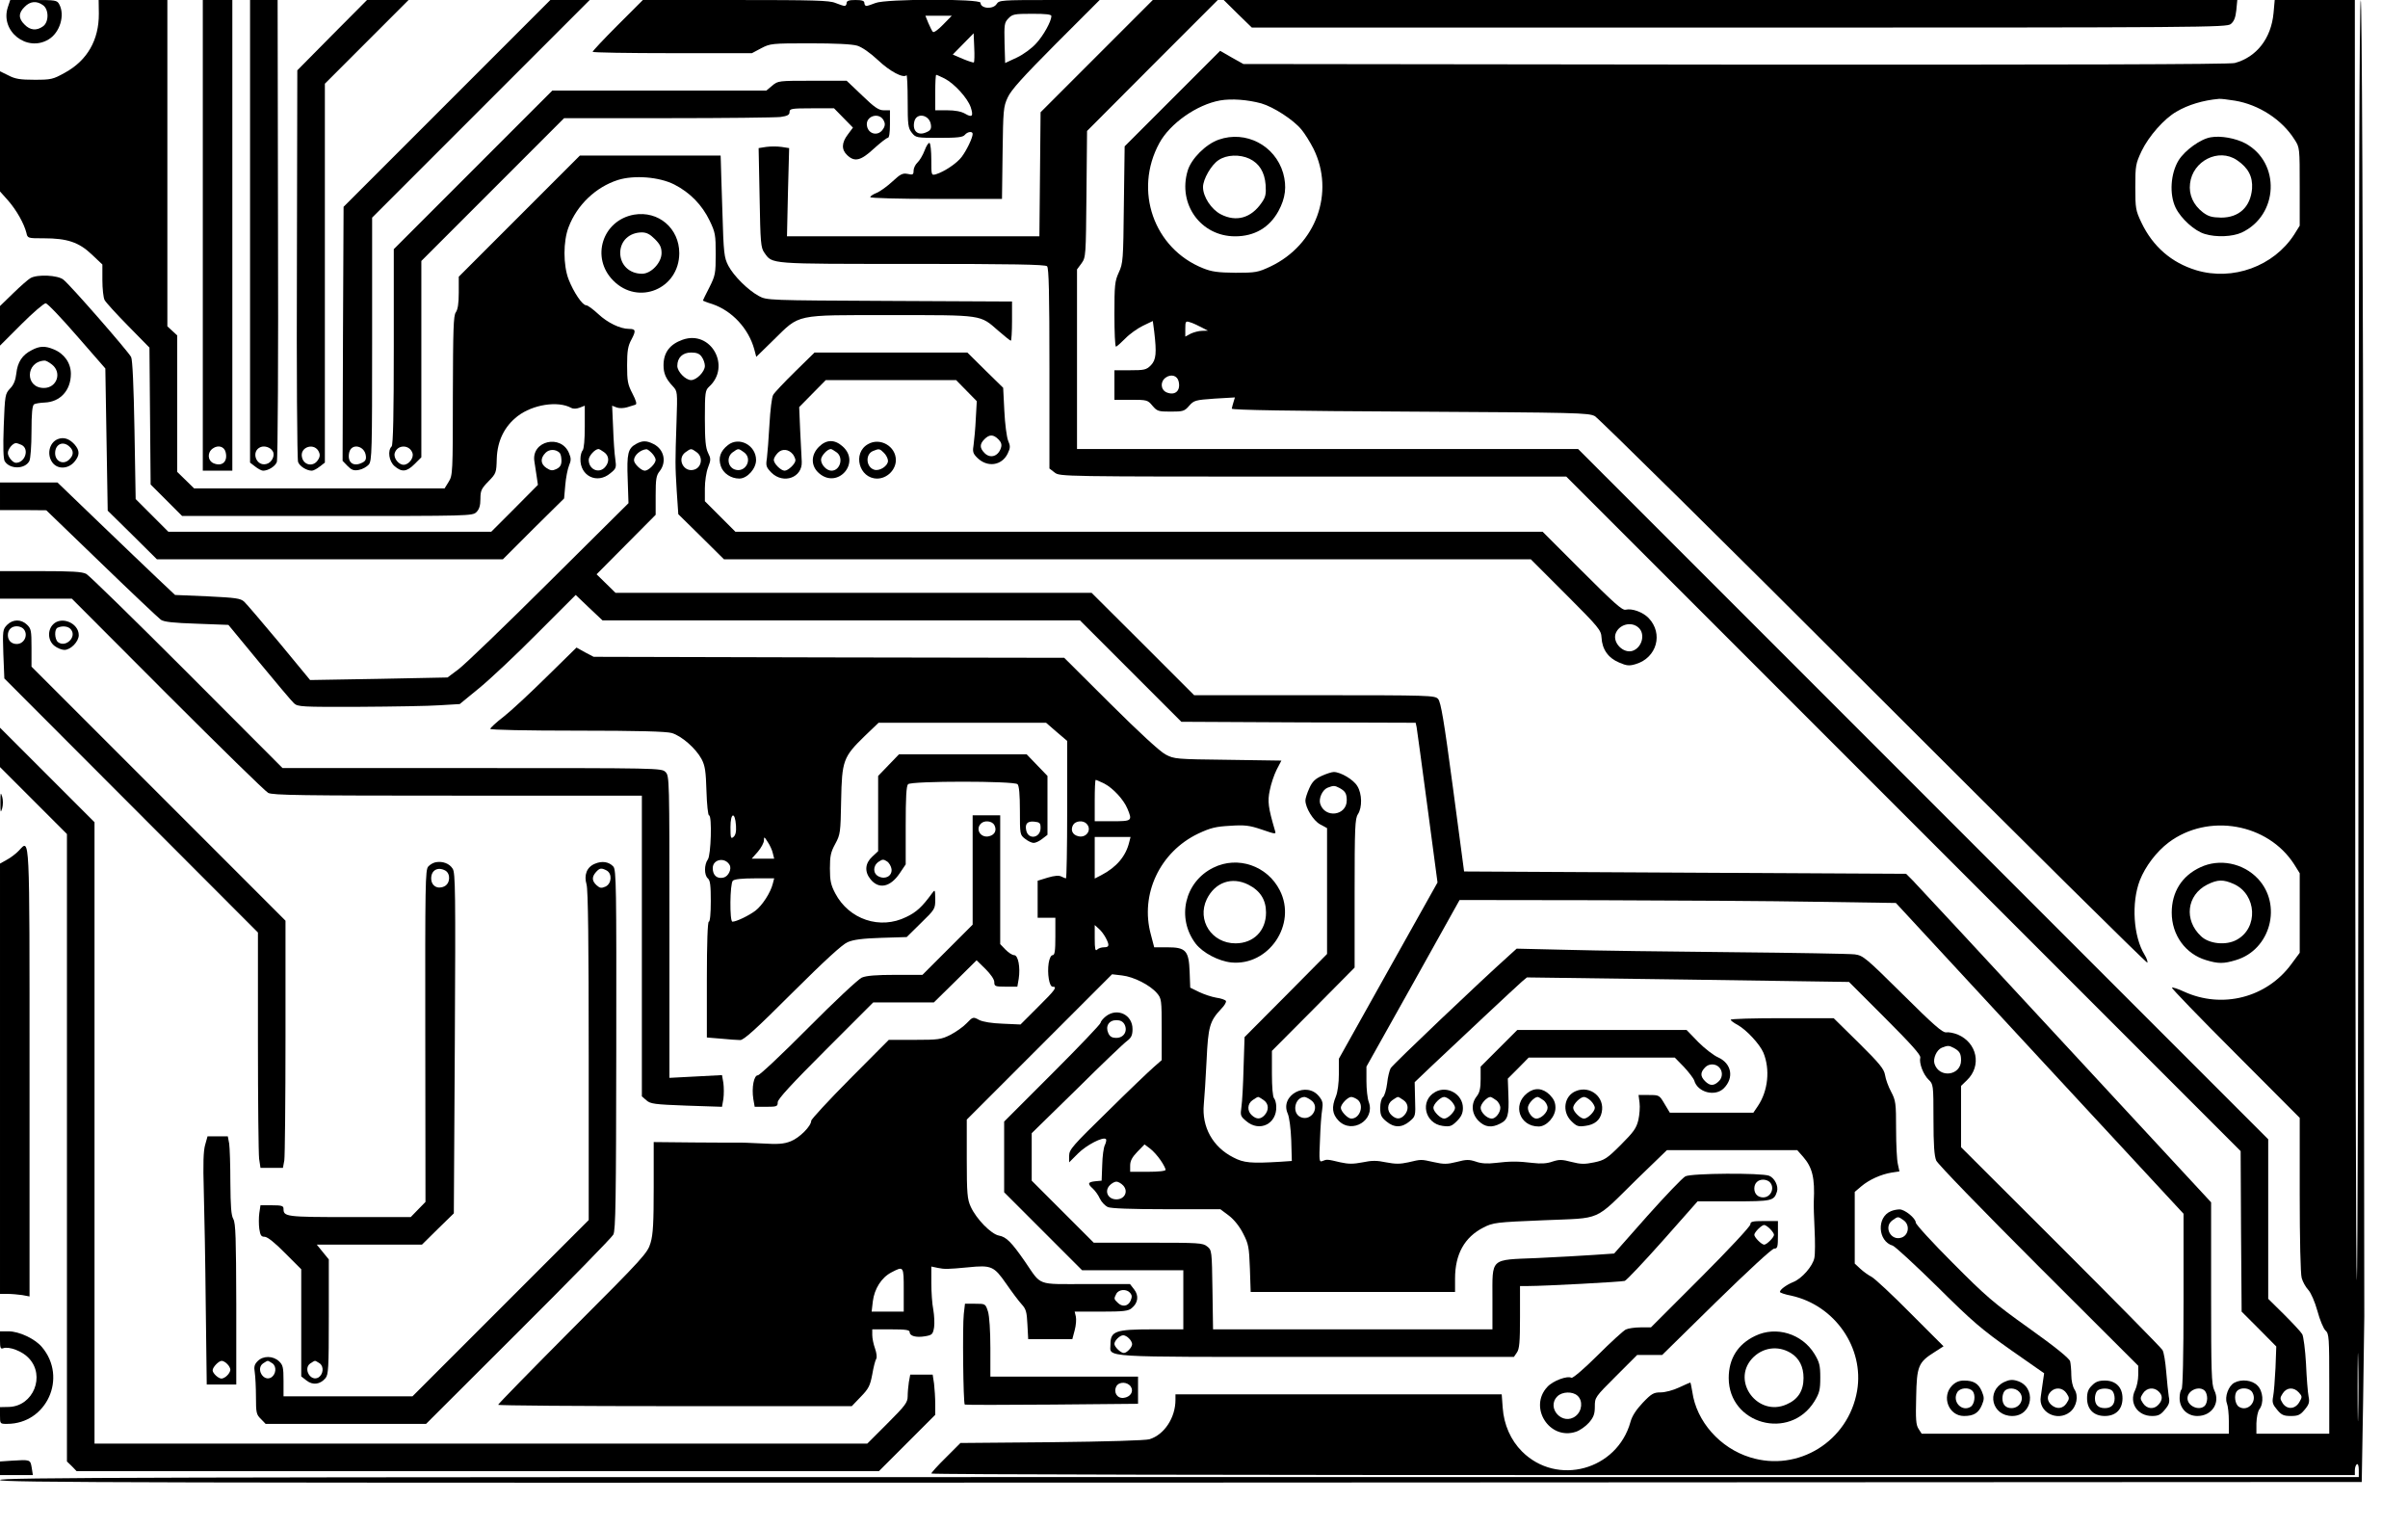
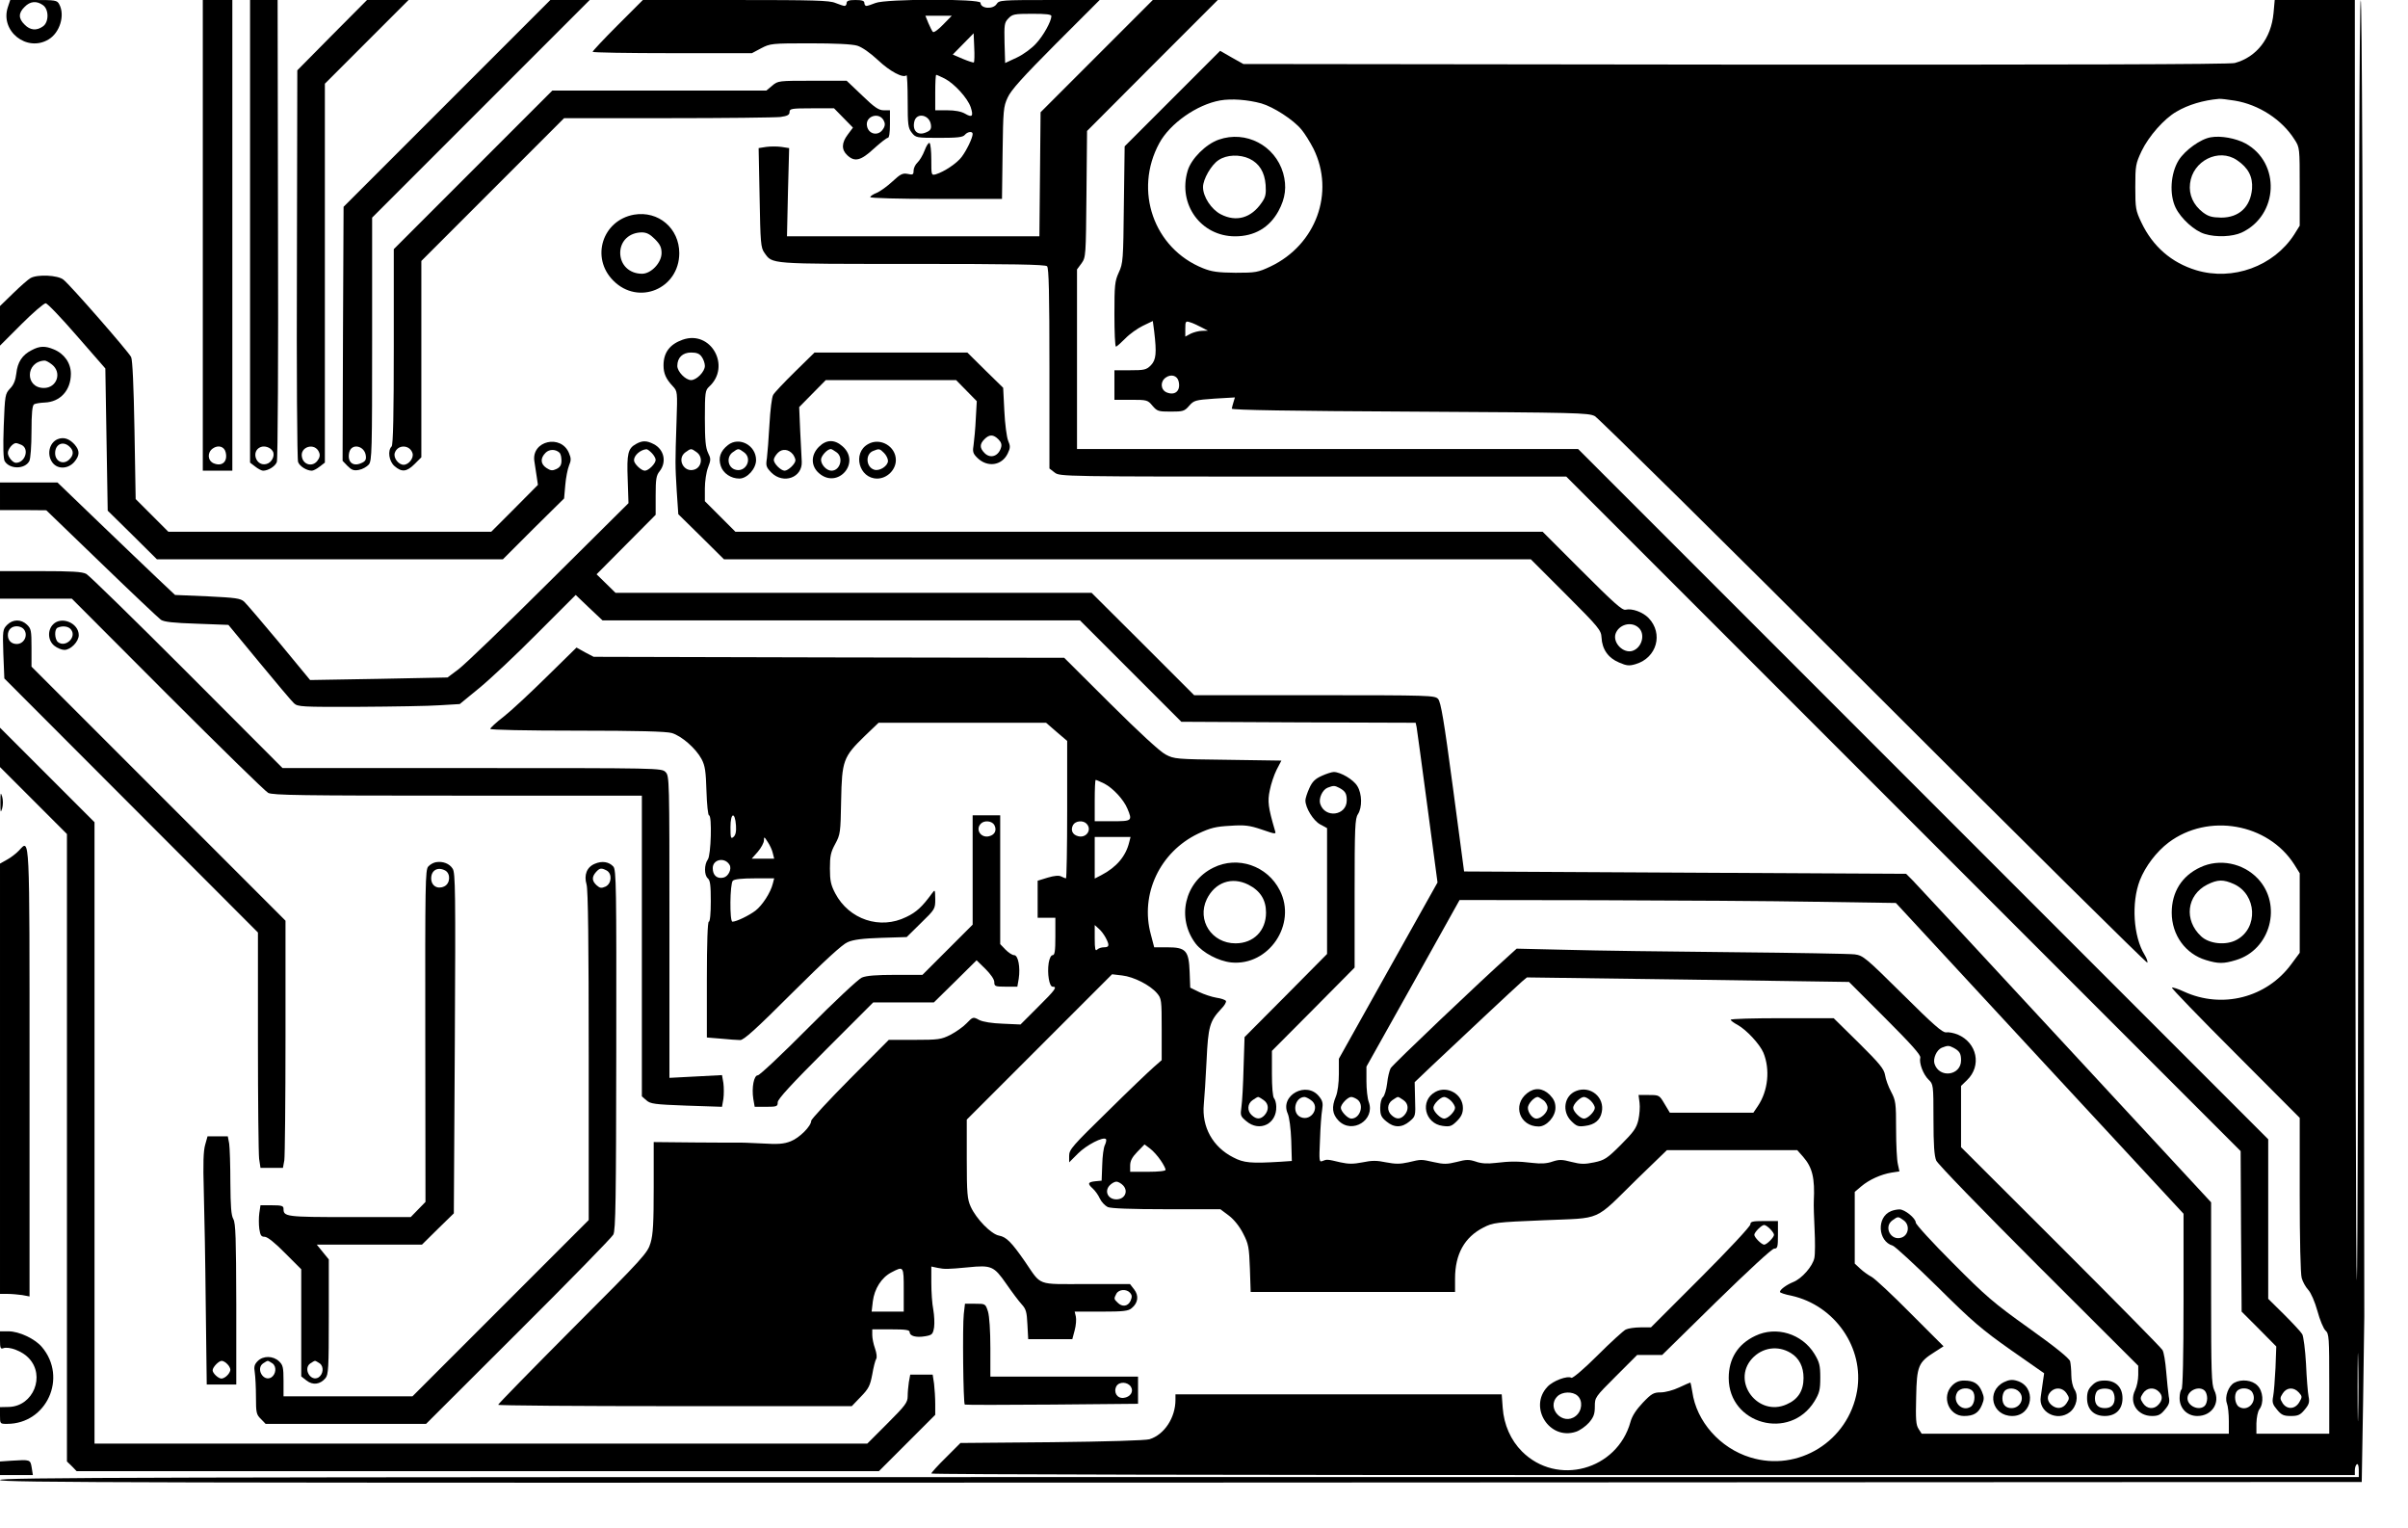
<svg xmlns="http://www.w3.org/2000/svg" version="1.0" width="1223pt" height="776pt" viewBox="0 0 1223 776" preserveAspectRatio="xMidYMid meet">
  <g transform="translate(0,776) scale(0.1,-0.1)" fill="#000000" stroke="none">
    <path d="M40 7724 c-41 -122 97 -231 207 -164 57 34 84 123 54 178 -11 21 -19 22 -131 22 l-118 0 -12 -36z m178 10 c31 -21 31 -87 0 -108 -32 -23 -65 -20 -93 9 -32 31 -32 59 0 90 28 29 61 32 93 9z" />
-     <path d="M502 7691 c1 -134 -59 -238 -172 -300 -61 -34 -70 -36 -155 -36 -72 0 -98 4 -132 22 l-43 21 0 -305 0 -305 41 -46 c43 -49 81 -117 93 -164 6 -28 7 -28 89 -28 118 0 178 -20 243 -82 l54 -51 0 -79 c0 -44 5 -89 11 -101 6 -12 60 -71 120 -132 l108 -110 3 -347 3 -348 80 -80 80 -80 737 0 c725 0 738 0 758 20 14 14 20 33 20 67 0 42 5 52 41 89 39 40 40 43 42 115 3 91 39 164 106 216 77 59 204 79 272 42 11 -6 27 -5 43 1 l26 10 0 -108 c0 -63 -4 -112 -11 -119 -5 -5 -11 -25 -11 -42 -3 -88 85 -131 152 -74 30 24 31 29 25 72 -4 25 -9 97 -11 158 l-5 113 23 -9 c13 -5 36 -4 53 1 16 5 36 11 42 13 9 3 4 20 -15 57 -24 46 -27 64 -27 143 0 73 4 98 22 131 24 45 22 54 -12 54 -45 0 -109 31 -156 75 -27 25 -54 45 -62 45 -19 0 -63 65 -89 131 -28 73 -28 194 0 266 43 113 138 203 250 239 83 26 210 16 287 -23 80 -41 141 -104 179 -183 29 -60 31 -73 31 -170 0 -99 -2 -109 -32 -169 -18 -35 -33 -65 -33 -67 0 -1 21 -10 48 -18 100 -34 184 -124 213 -230 l10 -38 88 86 c136 133 102 126 594 126 473 0 453 3 548 -80 32 -28 60 -50 63 -50 3 0 6 45 6 100 l0 99 -622 3 c-620 3 -623 3 -664 25 -55 30 -127 101 -155 154 -21 41 -24 61 -30 274 -4 127 -8 242 -8 258 l-1 27 -358 0 -357 0 -308 -308 -307 -307 0 -81 c0 -55 -5 -86 -15 -100 -12 -16 -14 -84 -15 -423 0 -391 -1 -405 -21 -437 l-21 -34 -636 0 -636 0 -43 42 -43 42 0 346 0 347 -25 23 -25 23 0 829 0 828 -174 0 -175 0 1 -69z m2566 -2227 c26 -18 28 -50 5 -76 -31 -35 -83 -12 -83 37 0 20 32 55 50 55 3 0 16 -7 28 -16z" />
    <path d="M1030 6565 l0 -1195 75 0 75 0 0 1195 0 1195 -75 0 -75 0 0 -1195z m116 -1101 c12 -48 -18 -75 -62 -56 -30 14 -32 55 -3 75 27 19 58 10 65 -19z" />
    <path d="M1270 6586 l0 -1175 26 -20 c15 -12 33 -21 40 -21 26 0 62 22 70 44 5 11 8 544 6 1184 l-2 1162 -70 0 -70 0 0 -1174z m115 -1117 c14 -21 -5 -59 -32 -65 -53 -14 -80 66 -29 86 21 8 50 -2 61 -21z" />
    <path d="M1687 7582 l-177 -179 -2 -984 c-2 -541 1 -994 6 -1005 8 -22 44 -44 70 -44 7 0 25 9 40 21 l26 20 0 962 0 962 212 212 213 213 -106 0 -105 0 -177 -178z m-66 -2120 c6 -14 2 -28 -10 -43 -24 -30 -68 -20 -77 18 -14 55 67 79 87 25z" />
    <path d="M2270 7235 l-525 -525 -3 -645 -2 -645 25 -26 c21 -21 32 -25 58 -20 18 3 40 16 50 27 16 20 17 65 17 638 l0 616 552 552 553 553 -100 0 -100 0 -525 -525z m-412 -1789 c3 -20 -3 -29 -22 -37 -44 -21 -74 6 -62 55 12 47 78 33 84 -18z" />
    <path d="M3137 7632 c-70 -70 -127 -131 -127 -135 0 -4 182 -7 404 -7 l405 0 47 25 c46 24 53 25 247 25 129 0 214 -4 241 -12 25 -8 64 -35 106 -74 59 -56 128 -93 144 -76 3 3 6 -56 6 -130 0 -122 2 -138 21 -162 20 -25 23 -26 139 -26 92 0 120 3 130 15 14 17 40 20 40 5 0 -20 -31 -84 -56 -117 -24 -32 -88 -75 -131 -88 -23 -6 -23 -5 -23 74 0 44 -4 82 -9 85 -5 3 -16 -14 -25 -38 -9 -24 -26 -52 -36 -61 -11 -10 -20 -29 -20 -41 0 -21 -4 -23 -30 -17 -26 5 -37 -1 -78 -39 -26 -24 -62 -50 -79 -57 -18 -7 -33 -17 -33 -22 0 -5 149 -9 334 -9 l335 0 3 233 c3 217 4 235 26 282 17 38 76 103 245 273 l222 222 -255 0 c-244 0 -256 -1 -268 -20 -18 -29 -82 -24 -82 6 0 21 -482 20 -533 -1 -20 -8 -41 -15 -47 -15 -5 0 -10 7 -10 15 0 11 -12 15 -45 15 -33 0 -45 -4 -45 -15 0 -8 -5 -15 -10 -15 -6 0 -27 7 -47 15 -30 13 -110 15 -507 15 l-471 0 -128 -128z m2203 46 c-1 -27 -40 -98 -77 -138 -21 -24 -64 -56 -98 -72 l-60 -28 -3 101 c-2 94 -1 104 19 125 21 22 30 24 121 24 72 0 98 -3 98 -12z m-550 -43 c-24 -25 -47 -42 -52 -37 -4 4 -14 24 -23 45 l-15 37 67 0 67 0 -44 -45z m156 -192 c-2 -2 -27 6 -56 18 l-51 22 53 54 53 54 3 -72 c2 -39 1 -73 -2 -76z m-148 -82 c50 -26 116 -99 132 -145 15 -46 8 -55 -29 -33 -19 11 -51 17 -90 17 l-61 0 0 90 c0 50 2 90 5 90 3 0 23 -9 43 -19z m-70 -235 c3 -20 -3 -29 -22 -37 -44 -21 -74 6 -62 55 12 47 78 33 84 -18z" />
    <path d="M5570 7475 l-285 -285 -3 -315 -3 -315 -641 0 -641 0 5 224 6 224 -39 6 c-21 3 -56 3 -78 0 l-38 -6 5 -252 c4 -228 6 -254 24 -279 42 -59 16 -57 751 -57 510 0 676 -3 685 -12 9 -9 12 -138 12 -519 l0 -508 26 -20 c27 -21 27 -21 1313 -21 l1286 0 1712 -1712 1713 -1713 2 -407 3 -408 88 -88 88 -89 -4 -109 c-3 -60 -8 -125 -12 -145 -6 -30 -2 -41 20 -67 22 -27 34 -32 70 -32 36 0 48 5 70 32 22 26 26 38 20 67 -4 20 -10 95 -13 166 -4 72 -13 139 -19 150 -6 11 -48 56 -92 100 l-81 80 0 405 0 405 -1753 1753 -1752 1752 -1273 0 -1272 0 0 456 0 456 23 31 c22 31 22 38 25 352 l3 320 332 333 332 332 -165 0 -165 0 -285 -285z m6106 -6786 c17 -19 17 -23 3 -47 -21 -38 -62 -41 -85 -8 -15 24 -15 28 0 51 20 31 56 33 82 4z" />
-     <path d="M6286 7690 l72 -70 2475 0 c2375 0 2476 1 2497 18 16 13 24 32 28 70 l5 52 -2574 0 -2574 0 71 -70z" />
    <path d="M11547 7693 c-12 -128 -86 -223 -197 -253 -25 -7 -859 -9 -2536 -8 l-2499 3 -59 33 -59 34 -243 -243 -242 -242 -4 -296 c-3 -281 -4 -298 -26 -345 -20 -44 -22 -64 -22 -212 0 -90 3 -164 8 -164 4 0 25 19 47 41 22 23 63 52 90 65 l50 24 7 -53 c13 -110 10 -144 -17 -172 -23 -23 -34 -25 -105 -25 l-80 0 0 -75 0 -75 84 0 c81 0 85 -1 109 -30 24 -28 30 -30 93 -30 62 0 70 2 93 29 25 28 31 30 130 37 l103 6 -7 -23 c-4 -13 -8 -28 -9 -34 -1 -7 309 -12 904 -15 855 -5 907 -6 940 -23 19 -11 657 -640 1417 -1400 760 -760 1385 -1378 1389 -1375 3 4 -3 22 -14 40 -57 93 -68 264 -24 378 28 71 84 145 146 192 201 151 504 98 638 -111 l28 -45 0 -202 0 -202 -43 -58 c-125 -170 -351 -228 -545 -139 -30 14 -58 23 -61 20 -3 -3 142 -153 322 -333 l327 -328 0 -389 c0 -225 4 -405 10 -424 5 -19 20 -46 33 -60 14 -15 34 -61 47 -108 12 -45 31 -90 41 -99 18 -16 19 -36 19 -271 l0 -253 -185 0 -185 0 0 53 c1 30 7 60 15 71 24 32 19 93 -10 121 -26 27 -80 34 -117 14 -30 -16 -50 -72 -38 -104 6 -15 10 -55 10 -91 l0 -64 -780 0 -780 0 -16 25 c-13 20 -15 48 -12 162 3 157 11 176 94 228 l45 29 -168 168 c-92 93 -181 176 -198 185 -16 8 -42 27 -57 41 l-28 26 0 182 0 182 33 28 c40 34 100 61 154 70 l40 6 -8 37 c-5 20 -9 100 -9 178 0 132 -2 145 -25 189 -14 26 -28 64 -31 85 -5 31 -27 58 -133 163 l-128 126 -261 0 c-144 0 -262 -3 -262 -8 0 -4 16 -16 35 -26 45 -25 112 -97 131 -141 35 -85 24 -194 -28 -271 l-23 -34 -212 0 -212 0 -27 45 c-26 44 -27 45 -79 45 l-53 0 5 -39 c3 -22 0 -61 -6 -88 -10 -42 -25 -62 -89 -126 -70 -70 -83 -78 -135 -89 -48 -10 -68 -10 -115 2 -49 13 -63 13 -97 2 -27 -10 -59 -12 -100 -7 -75 9 -115 9 -190 0 -41 -5 -73 -3 -100 7 -34 11 -48 11 -97 -2 -48 -12 -66 -12 -115 -1 -68 15 -63 15 -131 -1 -41 -9 -65 -9 -112 0 -48 10 -72 10 -120 0 -47 -9 -71 -9 -112 0 -67 16 -69 16 -91 7 -17 -7 -18 -1 -13 106 2 63 7 132 11 154 5 32 3 45 -15 67 -63 81 -201 7 -160 -86 8 -17 16 -77 18 -136 l3 -105 -58 -4 c-149 -9 -186 -6 -239 22 -105 53 -161 155 -150 270 3 34 10 134 14 222 8 173 16 200 74 262 17 17 28 36 24 41 -3 5 -25 13 -48 16 -24 4 -63 17 -88 29 l-45 22 -3 80 c-4 108 -19 125 -113 125 l-67 0 -17 65 c-56 204 46 419 240 512 64 30 90 36 163 40 74 5 98 2 160 -19 73 -25 74 -25 67 -4 -34 116 -38 147 -26 203 6 32 22 79 35 105 l24 46 -271 4 c-263 3 -274 4 -317 27 -28 14 -135 113 -280 257 l-235 234 -1195 2 -1195 3 -44 23 -43 24 -152 -149 c-83 -82 -181 -173 -218 -202 -38 -29 -68 -57 -68 -62 0 -5 182 -9 441 -9 310 0 453 -4 481 -12 50 -15 122 -78 151 -132 18 -34 22 -62 25 -163 2 -68 8 -123 13 -123 16 0 10 -203 -6 -224 -19 -26 -19 -80 0 -96 12 -10 15 -36 15 -116 0 -63 -4 -104 -10 -104 -6 0 -10 -105 -10 -294 l0 -294 73 -6 c39 -4 83 -7 96 -7 18 -1 81 56 265 240 163 162 254 246 281 257 29 13 77 19 170 22 l130 4 72 71 c72 70 73 72 73 122 -1 50 -1 50 -18 27 -48 -66 -78 -94 -129 -118 -133 -66 -291 -13 -361 120 -22 42 -27 64 -27 126 0 63 4 83 27 125 26 48 27 57 30 220 4 203 10 221 120 328 l70 67 425 0 426 0 53 -46 54 -46 0 -349 c0 -192 -3 -349 -6 -349 -3 0 -13 4 -23 9 -12 7 -35 5 -69 -5 l-52 -16 0 -94 0 -94 45 0 45 0 0 -95 c0 -74 -3 -95 -14 -95 -8 0 -16 -16 -20 -40 -8 -53 3 -120 20 -120 25 0 15 -15 -75 -104 l-88 -88 -89 4 c-56 2 -101 9 -121 19 -31 17 -32 16 -64 -17 -18 -19 -56 -45 -83 -59 -46 -23 -61 -25 -181 -25 l-131 0 -197 -198 c-108 -109 -197 -205 -197 -213 0 -27 -60 -87 -104 -104 -35 -14 -65 -16 -147 -11 -57 3 -113 5 -124 4 -11 0 -111 0 -222 1 l-203 2 0 -229 c0 -179 -3 -240 -16 -283 -15 -51 -33 -72 -395 -434 -208 -209 -379 -384 -379 -388 0 -4 404 -7 898 -7 l898 0 46 48 c40 41 47 56 58 113 6 36 15 71 20 79 5 7 2 30 -6 53 -8 22 -14 52 -14 68 l0 29 95 0 c76 0 95 -3 95 -14 0 -20 33 -29 79 -21 35 6 39 10 45 45 3 21 1 61 -4 90 -6 29 -10 90 -10 136 l0 83 33 -7 c35 -7 48 -7 154 3 118 12 131 6 193 -83 29 -42 65 -90 79 -105 22 -24 26 -39 29 -102 l4 -75 112 0 112 0 12 45 c7 25 9 57 6 70 l-6 25 135 0 c114 0 138 3 155 18 32 26 37 63 12 95 l-21 27 -223 0 c-255 0 -224 -12 -311 115 -68 98 -94 124 -131 131 -40 7 -116 85 -144 147 -17 37 -20 66 -20 242 l0 200 369 369 369 369 51 -6 c60 -7 142 -49 177 -90 23 -27 24 -34 24 -184 l0 -156 -41 -36 c-23 -20 -129 -121 -235 -226 -176 -172 -194 -192 -194 -223 l0 -34 45 45 c43 43 128 87 142 73 3 -3 1 -16 -5 -29 -7 -12 -13 -58 -14 -102 l-3 -80 -32 -3 c-38 -4 -41 -12 -13 -37 12 -11 28 -33 36 -51 8 -17 26 -36 40 -43 17 -7 115 -11 299 -11 l273 0 44 -33 c26 -20 54 -55 72 -91 27 -52 30 -69 34 -177 l4 -119 519 0 519 0 0 68 c0 124 48 210 144 259 49 25 61 27 306 37 302 13 251 -10 474 209 l152 147 331 0 331 0 30 -34 c47 -54 60 -108 54 -226 -1 -19 1 -84 4 -143 3 -60 3 -124 -1 -144 -8 -42 -64 -106 -108 -123 -34 -14 -67 -38 -67 -50 0 -4 26 -13 58 -19 221 -49 371 -265 334 -483 -44 -256 -299 -414 -543 -338 -153 47 -273 182 -294 333 -4 26 -9 47 -10 47 -2 0 -27 -11 -57 -25 -29 -14 -71 -25 -93 -25 -36 0 -47 -6 -91 -52 -34 -36 -55 -68 -63 -98 -68 -245 -373 -328 -551 -150 -57 57 -92 136 -98 222 l-5 68 -828 0 -829 0 0 -28 c0 -91 -57 -177 -132 -200 -20 -6 -220 -12 -496 -15 l-464 -4 -74 -74 c-41 -40 -74 -77 -74 -81 0 -5 1627 -8 3615 -8 l3615 0 0 24 c0 14 5 28 10 31 6 4 10 -8 10 -29 l0 -36 -5990 0 c-5319 0 -5990 -2 -5990 -15 0 -13 670 -15 5997 -13 l5998 3 7 410 c3 226 6 419 6 430 0 11 -2 1520 -4 3353 -3 2195 -8 3332 -14 3332 -7 0 -10 -1111 -11 -3262 -1 -1795 -5 -3252 -9 -3238 -4 14 -8 1482 -9 3263 l-1 3237 -204 0 -203 0 -6 -67z m-5141 -458 c62 -18 163 -83 204 -133 17 -20 44 -64 61 -97 110 -223 13 -488 -218 -598 -64 -30 -75 -32 -178 -32 -90 1 -120 5 -165 23 -250 100 -353 394 -222 635 54 100 191 196 309 217 58 10 139 4 209 -15z m4944 14 c122 -20 240 -96 304 -198 26 -40 26 -43 26 -239 l0 -198 -28 -45 c-104 -161 -312 -237 -498 -181 -125 38 -220 120 -278 242 -29 61 -31 72 -31 180 0 109 2 119 32 183 36 75 114 164 177 200 59 35 136 58 216 65 8 1 44 -3 80 -9z m-5250 -1150 l35 -18 -30 -1 c-16 0 -42 -7 -57 -14 l-28 -15 0 40 c0 37 2 40 23 33 12 -3 38 -15 57 -25z m-114 -275 c12 -48 -18 -75 -62 -56 -30 14 -32 55 -3 75 27 19 58 10 65 -19z m-377 -2043 c44 -23 98 -81 117 -127 26 -62 24 -64 -76 -64 l-90 0 0 105 c0 58 2 105 5 105 3 0 23 -9 44 -19z m-1871 -213 c2 -31 -2 -49 -13 -58 -13 -11 -15 -5 -15 50 0 74 23 81 28 8z m1780 10 c30 -30 0 -75 -42 -64 -29 7 -40 31 -26 57 12 21 50 25 68 7z m-1593 -150 l7 -28 -57 0 -57 0 31 35 c17 20 31 46 31 58 0 20 2 19 19 -8 11 -16 23 -42 26 -57z m1810 55 c-17 -71 -65 -127 -142 -167 l-33 -17 0 106 0 105 91 0 91 0 -7 -27z m-2030 -114 c13 -20 -5 -59 -30 -65 -33 -8 -55 11 -55 48 0 45 61 57 85 17z m220 -96 c-11 -45 -53 -110 -88 -137 -33 -25 -97 -56 -117 -56 -15 0 -13 193 2 208 8 8 47 12 111 12 l99 0 -7 -27z m1691 -275 c20 -38 18 -48 -9 -48 -13 0 -28 -5 -35 -12 -9 -9 -12 3 -12 57 l0 68 21 -19 c12 -10 27 -31 35 -46z m1042 -824 c50 -34 2 -111 -53 -86 -45 21 -29 100 20 102 6 0 21 -7 33 -16z m-763 -306 c14 -20 25 -42 25 -48 0 -6 -35 -10 -90 -10 l-90 0 0 32 c0 23 10 42 36 69 l37 38 28 -21 c16 -12 40 -39 54 -60z m-190 -128 c27 -30 7 -70 -35 -70 -42 0 -62 40 -35 70 10 11 26 20 35 20 9 0 25 -9 35 -20z m-1115 -530 l0 -110 -81 0 -82 0 6 52 c8 64 44 121 94 147 63 33 63 33 63 -89z m1150 -15 c10 -12 10 -21 2 -40 -13 -29 -43 -33 -66 -9 -19 18 -19 20 -6 45 13 23 52 25 70 4z m6237 -617 c-1 -79 -3 -17 -3 137 0 154 2 218 3 143 2 -75 2 -201 0 -280z m-537 111 c26 -47 -25 -100 -69 -72 -20 13 -26 60 -10 79 18 22 66 18 79 -7z" />
    <path d="M6190 7051 c-66 -23 -140 -97 -158 -158 -51 -170 67 -333 241 -333 98 0 174 44 220 128 36 66 43 125 24 193 -41 141 -190 218 -327 170z m156 -97 c50 -24 77 -68 82 -133 3 -46 0 -62 -20 -90 -53 -78 -129 -100 -208 -59 -48 25 -90 89 -90 138 0 40 42 113 79 137 41 28 108 30 157 7z" />
    <path d="M11229 7063 c-52 -8 -132 -66 -164 -117 -41 -67 -48 -173 -15 -241 27 -55 96 -118 148 -133 58 -18 141 -14 187 7 188 88 199 355 19 453 -49 26 -125 40 -175 31z m132 -116 c58 -39 81 -84 77 -145 -8 -93 -66 -147 -157 -147 -48 1 -65 6 -93 27 -48 37 -72 89 -65 146 13 115 145 182 238 119z" />
    <path d="M3922 7325 l-30 -25 -543 0 -544 0 -403 -403 -402 -402 0 -496 c0 -336 -3 -498 -11 -506 -21 -21 -14 -75 15 -100 37 -32 62 -29 102 11 l34 34 0 499 0 498 363 363 362 362 526 0 c289 0 547 3 573 6 36 5 46 11 46 25 0 17 9 19 113 19 l113 0 48 -49 48 -49 -26 -35 c-32 -42 -33 -77 -3 -105 38 -36 69 -28 135 33 33 30 65 55 71 55 7 0 11 25 11 70 l0 70 -31 0 c-26 0 -47 14 -110 75 l-79 75 -174 0 c-171 0 -175 0 -204 -25z m569 -183 c6 -14 2 -28 -10 -43 -24 -30 -68 -20 -77 18 -14 55 67 79 87 25z m-2396 -1683 c8 -24 -19 -59 -45 -59 -26 0 -53 35 -45 60 14 44 76 43 90 -1z" />
    <path d="M3220 6670 c-161 -29 -221 -219 -105 -335 127 -128 334 -42 335 139 0 127 -106 217 -230 196z m106 -124 c26 -26 34 -42 34 -71 0 -49 -53 -105 -99 -105 -65 0 -111 45 -111 107 1 60 46 102 109 103 25 0 42 -9 67 -34z" />
    <path d="M155 6348 c-11 -6 -50 -40 -87 -76 l-68 -66 0 -101 0 -100 108 108 c59 59 115 107 124 107 9 0 80 -75 159 -166 l144 -165 6 -361 6 -361 125 -123 125 -124 878 0 879 0 155 155 156 154 6 68 c3 37 12 82 19 99 11 26 11 37 0 63 -40 98 -192 63 -176 -41 3 -21 9 -57 12 -79 l6 -41 -118 -119 -119 -119 -820 0 -820 0 -83 83 -83 83 -6 350 c-4 225 -10 357 -17 371 -14 28 -311 368 -344 393 -28 23 -132 28 -167 8z m2687 -887 c3 -3 7 -13 8 -21 5 -35 -1 -51 -25 -62 -19 -9 -29 -8 -50 6 -30 20 -32 49 -4 77 19 19 51 19 71 0z" />
    <path d="M3467 6035 c-65 -23 -97 -65 -97 -130 0 -41 12 -69 47 -106 24 -26 24 -28 19 -180 -7 -210 -7 -218 1 -352 l8 -118 116 -114 116 -115 2049 0 2049 0 179 -179 c167 -167 178 -181 180 -218 3 -60 34 -104 89 -127 39 -17 52 -18 85 -8 107 32 141 155 65 234 -29 30 -84 50 -117 42 -17 -4 -62 37 -221 196 l-200 200 -2050 0 -2050 0 -78 78 -77 77 0 65 c0 35 7 83 16 106 15 39 15 45 0 75 -12 25 -16 64 -16 174 0 132 2 143 21 161 114 103 10 290 -134 239z m97 -87 c9 -12 16 -33 16 -46 0 -29 -42 -72 -70 -72 -28 0 -70 43 -70 72 0 42 27 68 70 68 29 0 43 -6 54 -22z m-26 -484 c33 -23 27 -75 -10 -88 -55 -19 -93 55 -46 88 28 20 28 20 56 0z m4784 -891 c36 -32 18 -102 -31 -118 -46 -14 -100 40 -86 86 16 48 80 66 117 32z" />
    <path d="M161 5982 c-48 -24 -72 -61 -78 -118 -4 -34 -13 -58 -32 -77 -25 -27 -26 -33 -32 -190 -4 -108 -2 -168 5 -179 26 -42 103 -41 125 1 6 11 11 77 11 150 0 93 4 132 13 138 6 4 31 8 54 9 79 3 133 62 133 146 0 54 -33 102 -87 124 -43 18 -71 18 -112 -4z m103 -73 c52 -41 25 -119 -41 -119 -97 0 -94 134 3 139 6 1 23 -8 38 -20z m-153 -409 c39 -21 16 -90 -30 -90 -16 0 -41 30 -41 50 0 20 25 50 41 50 6 0 19 -5 30 -10z" />
    <path d="M4038 5873 c-55 -54 -105 -107 -111 -118 -7 -11 -15 -78 -19 -150 -4 -71 -10 -149 -13 -172 -6 -38 -4 -45 23 -73 61 -60 158 -25 154 56 -1 22 -5 93 -8 158 l-5 119 68 69 67 68 331 0 331 0 53 -54 52 -53 -5 -89 c-2 -49 -8 -108 -11 -131 -6 -36 -4 -45 18 -67 51 -51 125 -41 155 21 14 29 14 38 2 66 -7 18 -16 85 -19 150 l-6 118 -91 89 -91 90 -388 0 -388 0 -99 -97z m1033 -344 c14 -14 18 -27 13 -42 -13 -44 -54 -57 -83 -28 -26 26 -26 46 -1 71 25 25 45 25 71 -1z m-1043 -77 c6 -9 12 -22 12 -29 0 -18 -37 -53 -55 -53 -19 0 -55 36 -55 55 0 8 9 24 21 36 22 22 55 19 77 -9z" />
    <path d="M293 5530 c-44 -18 -57 -81 -25 -121 27 -33 78 -30 109 5 29 34 29 58 1 90 -27 29 -55 38 -85 26z m59 -37 c24 -21 23 -45 -2 -68 -30 -27 -70 -7 -70 34 0 45 39 64 72 34z" />
    <path d="M3231 5506 c-42 -23 -48 -49 -43 -180 l4 -121 -404 -401 c-221 -220 -428 -419 -459 -442 l-56 -42 -349 -7 -349 -6 -156 189 c-87 104 -167 198 -179 209 -19 17 -43 20 -186 27 l-165 7 -88 83 c-48 46 -183 174 -299 286 l-210 202 -146 0 -146 0 0 -70 0 -70 118 0 117 -1 280 -270 c154 -149 290 -277 302 -286 17 -11 62 -16 183 -20 l160 -6 156 -189 c86 -104 165 -198 177 -209 20 -18 36 -19 331 -18 171 1 356 4 411 8 l100 6 100 82 c55 45 187 169 294 277 l195 195 68 -65 68 -64 1213 0 1212 0 257 -257 258 -258 595 -3 595 -2 5 -23 c2 -12 27 -194 55 -405 l51 -383 -251 -448 -250 -447 0 -77 c0 -46 -6 -92 -15 -114 -23 -55 -19 -90 14 -124 69 -69 186 4 153 95 -7 18 -12 66 -12 106 l0 74 237 423 236 423 706 -1 c388 -1 887 -4 1108 -8 l402 -6 730 -789 731 -789 0 -443 c0 -284 -4 -445 -10 -449 -5 -3 -10 -23 -10 -44 0 -52 38 -91 90 -91 74 0 118 67 86 131 -14 28 -16 93 -16 493 l0 461 -741 800 c-407 440 -755 815 -774 834 l-34 34 -1122 6 -1123 6 -57 428 c-45 338 -61 432 -75 448 -17 18 -37 19 -628 19 l-611 0 -260 260 -261 260 -1209 0 -1209 0 -48 47 -48 47 150 151 150 151 0 98 c0 83 3 102 20 123 37 47 23 111 -30 138 -35 18 -57 19 -89 1z m79 -46 c11 -11 20 -27 20 -35 0 -19 -36 -55 -55 -55 -18 0 -55 35 -55 53 0 25 32 53 63 56 4 1 16 -8 27 -19z m3584 -3283 c36 -27 14 -97 -31 -97 -18 0 -53 37 -53 55 0 18 35 55 53 55 7 0 21 -6 31 -13z m4304 -1479 c7 -7 12 -24 12 -38 0 -14 -5 -31 -12 -38 -28 -28 -88 -2 -88 38 0 40 60 66 88 38z" />
    <path d="M3697 5500 c-39 -31 -50 -65 -36 -107 12 -36 51 -63 94 -63 40 0 85 50 85 94 0 75 -86 121 -143 76z m81 -36 c47 -33 9 -107 -46 -88 -37 13 -43 65 -10 88 28 20 28 20 56 0z" />
    <path d="M4159 5491 c-42 -42 -41 -99 2 -135 94 -80 212 54 119 137 -41 37 -83 36 -121 -2z m89 -27 c38 -26 20 -94 -25 -94 -25 0 -53 30 -53 56 0 19 32 54 50 54 3 0 16 -7 28 -16z" />
    <path d="M4409 5505 c-81 -45 -46 -175 46 -175 50 0 95 44 95 94 0 70 -80 116 -141 81z m81 -45 c11 -11 20 -29 20 -40 0 -26 -43 -54 -70 -45 -42 13 -46 79 -6 95 31 13 34 12 56 -10z" />
    <path d="M0 4790 l0 -70 183 0 182 0 485 -486 c267 -267 497 -492 512 -500 23 -12 169 -14 963 -14 l935 0 0 -763 0 -764 23 -20 c20 -18 40 -21 203 -27 l181 -6 7 40 c3 22 3 58 0 81 l-7 40 -133 -7 -134 -7 0 767 c0 753 0 766 -20 786 -20 20 -33 20 -983 20 l-962 0 -485 486 c-267 267 -497 492 -512 500 -21 11 -73 14 -233 14 l-205 0 0 -70z" />
    <path d="M36 4587 c-22 -23 -23 -28 -19 -148 l5 -124 644 -645 644 -645 0 -551 c0 -303 3 -572 6 -598 l7 -46 57 0 57 0 7 38 c3 20 6 302 6 627 l0 590 -645 645 -645 645 0 96 c0 87 -2 97 -23 117 -30 29 -72 28 -101 -1z m82 -19 c28 -28 7 -78 -33 -78 -27 0 -45 18 -45 45 0 27 18 45 45 45 12 0 26 -5 33 -12z" />
    <path d="M270 4590 c-30 -30 -27 -83 6 -109 15 -12 38 -21 51 -21 32 0 73 42 73 75 0 61 -87 98 -130 55z m90 -26 c32 -38 -27 -95 -66 -64 -17 15 -19 66 -1 73 25 11 55 7 67 -9z" />
    <path d="M0 3965 l0 -100 170 -170 170 -170 0 -1593 0 -1593 25 -24 24 -25 2038 0 2037 0 143 143 143 143 0 55 c0 31 -3 77 -6 103 l-7 46 -57 0 -57 0 -7 -38 c-3 -20 -6 -53 -6 -72 0 -31 -12 -47 -102 -137 l-103 -103 -1962 0 -1963 0 0 1578 0 1577 -240 240 -240 240 0 -100z" />
-     <path d="M4513 3875 l-53 -55 0 -191 0 -191 -30 -28 c-36 -33 -40 -75 -10 -113 42 -54 101 -43 149 28 l31 46 0 198 c0 140 3 200 12 209 17 17 539 17 556 0 8 -8 12 -53 12 -134 0 -120 0 -123 26 -143 15 -12 34 -21 44 -21 10 0 29 9 44 21 l26 20 0 150 0 149 -53 55 -53 55 -324 0 -324 0 -53 -55z m772 -319 c0 -52 -63 -62 -73 -12 -7 33 6 47 40 44 29 -3 33 -7 33 -32z m-757 -209 c4 -34 -30 -54 -64 -38 -31 14 -32 54 -2 75 19 13 25 14 43 2 11 -7 21 -25 23 -39z" />
    <path d="M6712 3820 c-33 -15 -47 -29 -62 -62 -11 -24 -20 -52 -20 -62 0 -38 40 -103 75 -122 l35 -19 0 -319 0 -320 -209 -211 -210 -211 -5 -154 c-2 -85 -7 -176 -11 -201 -6 -43 -5 -47 25 -72 67 -57 155 -14 152 74 0 17 -6 37 -11 42 -7 7 -11 58 -11 126 l0 115 210 211 210 212 0 377 c0 335 2 380 17 402 22 34 21 103 -3 142 -19 33 -85 72 -120 72 -10 0 -38 -9 -62 -20z m91 -61 c29 -16 37 -28 37 -63 0 -78 -111 -93 -135 -17 -8 27 11 70 37 81 31 12 36 12 61 -1z m-385 -1585 c26 -18 28 -50 5 -76 -20 -22 -41 -23 -65 -1 -25 22 -23 59 4 77 12 9 25 16 28 16 3 0 16 -7 28 -16z" />
    <path d="M2 3685 c0 -51 1 -55 9 -30 5 18 5 43 0 60 -8 25 -9 20 -9 -30z" />
    <path d="M4940 3342 l0 -277 -128 -128 -127 -127 -138 0 c-96 0 -147 -4 -170 -14 -18 -8 -140 -122 -272 -255 -132 -133 -247 -241 -256 -241 -20 0 -32 -62 -23 -120 l7 -40 58 0 c55 0 59 2 59 23 0 16 69 91 243 265 l242 242 154 0 154 0 109 107 108 107 45 -44 c27 -27 45 -53 45 -67 0 -21 4 -23 59 -23 l58 0 7 40 c9 59 -3 120 -23 120 -10 0 -29 13 -44 28 l-27 28 0 327 0 327 -70 0 -70 0 0 -278z m110 229 c14 -26 3 -50 -26 -57 -42 -11 -72 34 -42 64 18 18 56 14 68 -7z" />
    <path d="M96 3441 c-15 -16 -43 -37 -62 -47 l-34 -19 0 -1092 0 -1093 38 0 c20 0 54 -3 75 -6 l37 -7 0 1135 c0 1237 2 1188 -54 1129z" />
    <path d="M2214 3382 c-12 -2 -29 -11 -39 -22 -15 -17 -16 -85 -15 -861 l1 -842 -38 -39 -37 -38 -311 0 c-323 0 -335 2 -335 42 0 15 -9 18 -59 18 l-58 0 -6 -40 c-3 -22 -3 -58 0 -80 5 -33 10 -40 27 -40 14 0 52 -30 104 -83 l82 -82 0 -272 0 -272 27 -21 c32 -25 69 -20 96 12 15 18 17 49 17 312 l0 291 -31 38 -30 37 267 0 267 0 81 80 81 79 5 863 c4 772 3 866 -11 887 -16 26 -50 39 -85 33z m47 -42 c29 -16 26 -67 -5 -81 -34 -16 -66 3 -66 41 0 41 33 60 71 40z m-637 -2503 c22 -16 18 -55 -6 -71 -40 -24 -80 44 -42 71 10 7 21 13 24 13 3 0 14 -6 24 -13z" />
    <path d="M3021 3374 c-41 -17 -56 -57 -42 -105 8 -25 11 -304 11 -870 l0 -834 -448 -448 -447 -447 -328 0 -327 0 0 78 c0 69 -3 81 -23 100 -30 28 -80 29 -108 1 -17 -17 -20 -29 -15 -58 3 -20 6 -76 6 -124 0 -80 2 -90 25 -112 l24 -25 408 0 407 0 469 468 c258 257 475 479 482 493 12 22 14 180 15 939 1 830 0 913 -15 930 -22 24 -57 30 -94 14z m60 -34 c29 -16 26 -67 -6 -82 -21 -9 -28 -8 -45 7 -24 22 -25 42 -3 67 19 21 27 22 54 8z m-1697 -2503 c22 -16 18 -55 -6 -71 -40 -24 -80 44 -42 71 10 7 21 13 24 13 3 0 14 -6 24 -13z" />
    <path d="M6162 3354 c-146 -72 -188 -256 -89 -386 36 -46 115 -88 180 -95 191 -19 335 194 247 366 -63 125 -214 177 -338 115z m178 -86 c61 -31 90 -77 90 -142 0 -92 -63 -156 -155 -156 -121 0 -197 117 -146 224 42 86 127 116 211 74z" />
    <path d="M11175 3356 c-93 -43 -145 -125 -145 -230 0 -114 70 -210 174 -241 62 -19 90 -19 152 0 176 52 237 281 111 414 -75 79 -195 103 -292 57z m171 -85 c116 -53 125 -223 14 -283 -54 -30 -140 -21 -181 18 -88 82 -73 209 31 262 54 27 82 27 136 3z" />
    <path d="M7660 2904 c-139 -124 -587 -550 -597 -568 -6 -11 -15 -47 -18 -78 -4 -31 -13 -62 -21 -69 -8 -6 -14 -30 -14 -54 0 -36 5 -48 31 -69 39 -33 79 -33 118 0 30 25 31 27 28 112 l-2 87 85 81 c126 119 431 405 460 430 l25 21 818 -11 818 -12 183 -183 c134 -134 182 -188 179 -201 -7 -28 15 -86 42 -112 24 -23 25 -26 25 -201 0 -130 4 -186 14 -210 8 -18 233 -250 520 -537 l506 -505 0 -46 c0 -25 -7 -60 -16 -78 -32 -64 12 -131 86 -131 31 0 44 6 65 32 22 26 26 38 20 67 -3 20 -9 77 -13 126 -4 50 -12 99 -19 110 -6 11 -239 247 -517 525 l-506 505 0 156 0 155 30 29 c76 73 52 190 -47 232 -20 8 -46 13 -59 11 -18 -2 -62 36 -221 194 -188 186 -200 196 -243 202 -25 3 -306 8 -625 11 -319 3 -695 8 -836 12 l-256 6 -43 -39z m2263 -465 c29 -16 37 -28 37 -63 0 -78 -111 -93 -135 -17 -8 27 11 70 37 81 31 12 36 12 61 -1z m-2795 -265 c26 -18 28 -50 5 -76 -20 -22 -41 -23 -65 -1 -25 22 -23 59 4 77 12 9 25 16 28 16 3 0 16 -7 28 -16z m3836 -1480 c21 -20 20 -43 -1 -66 -23 -26 -59 -23 -79 7 -15 23 -15 27 0 50 19 29 56 33 80 9z" />
-     <path d="M5616 2599 c-14 -11 -26 -26 -26 -32 0 -7 -110 -122 -245 -257 l-245 -245 0 -180 0 -179 198 -198 198 -198 257 0 257 0 0 -150 0 -150 -156 0 c-189 0 -214 -9 -214 -76 0 -68 -73 -64 1043 -64 l1006 0 15 22 c13 18 16 54 16 180 l0 158 43 0 c83 0 472 21 489 26 9 3 96 95 193 204 l177 200 183 0 c194 0 205 2 220 49 9 28 -12 70 -40 81 -40 15 -394 13 -425 -3 -14 -7 -101 -98 -194 -202 l-168 -190 -102 -7 c-55 -4 -186 -11 -290 -16 -241 -10 -226 4 -226 -208 l0 -154 -709 0 -710 0 -3 201 c-3 197 -3 201 -27 220 -22 18 -42 19 -300 19 l-276 0 -158 158 -157 157 0 120 0 121 229 224 c125 124 240 234 256 245 21 16 27 29 27 60 0 73 -78 110 -136 64z m95 -40 c18 -34 -3 -69 -41 -69 -22 0 -33 6 -41 24 -16 35 3 66 41 66 20 0 33 -7 41 -21z m3277 -801 c28 -28 7 -78 -33 -78 -27 0 -45 18 -45 45 0 27 18 45 45 45 12 0 26 -5 33 -12z m-3254 -794 c9 -8 16 -22 16 -29 0 -16 -27 -45 -42 -45 -16 0 -48 31 -48 46 0 17 28 44 45 44 7 0 21 -7 29 -16z" />
-     <path d="M7613 2437 l-93 -93 0 -63 c0 -48 -5 -69 -20 -88 -30 -38 -26 -88 9 -124 33 -33 67 -37 111 -14 38 19 45 43 41 144 l-3 84 53 53 53 54 371 0 371 0 46 -47 c25 -27 49 -58 53 -70 17 -60 106 -83 150 -39 53 53 40 126 -29 157 -23 10 -68 45 -101 78 l-59 61 -430 0 -430 0 -93 -93z m1118 -96 c19 -19 19 -51 0 -70 -26 -26 -46 -26 -71 -1 -25 25 -25 45 1 71 19 19 51 19 70 0z m-1133 -167 c12 -8 22 -26 22 -39 0 -25 -24 -55 -43 -55 -25 0 -57 32 -57 55 0 20 32 55 50 55 3 0 16 -7 28 -16z" />
    <path d="M7289 2215 c-79 -44 -53 -160 38 -172 37 -5 46 -2 73 25 22 22 30 40 30 66 0 70 -80 116 -141 81z m81 -45 c11 -11 20 -27 20 -35 0 -19 -36 -55 -55 -55 -19 0 -55 36 -55 55 0 19 36 55 55 55 8 0 24 -9 35 -20z" />
    <path d="M7756 2209 c-76 -60 -38 -169 59 -169 40 0 85 50 85 95 0 27 -8 44 -29 66 -36 35 -77 38 -115 8z m82 -35 c12 -8 22 -26 22 -39 0 -23 -32 -55 -57 -55 -19 0 -43 30 -43 55 0 20 32 55 50 55 3 0 16 -7 28 -16z" />
    <path d="M8004 2220 c-60 -24 -72 -104 -24 -152 27 -27 36 -30 71 -25 48 6 76 29 84 69 17 76 -58 138 -131 108z m76 -50 c11 -11 20 -27 20 -35 0 -19 -36 -55 -55 -55 -19 0 -55 36 -55 55 0 19 36 55 55 55 8 0 24 -9 35 -20z" />
    <path d="M1042 1947 c-9 -31 -11 -94 -7 -232 3 -105 8 -369 10 -587 l5 -398 75 0 75 0 0 408 c-1 334 -3 411 -15 432 -11 19 -14 65 -15 185 0 88 -3 177 -6 198 l-7 37 -51 0 -52 0 -12 -43z m112 -1113 c9 -8 16 -22 16 -29 0 -7 -7 -21 -16 -29 -8 -9 -22 -16 -29 -16 -16 0 -45 27 -45 42 0 16 31 48 46 48 7 0 20 -7 28 -16z" />
    <path d="M9604 1610 c-74 -30 -67 -153 9 -175 12 -4 114 -98 227 -209 178 -177 227 -218 373 -321 l169 -118 -6 -41 c-3 -22 -8 -57 -11 -77 -14 -79 83 -130 148 -79 34 27 45 81 23 115 -9 14 -16 45 -16 72 0 26 -3 58 -6 71 -5 15 -73 71 -208 167 -181 129 -219 162 -388 332 -104 104 -188 196 -188 205 0 22 -57 68 -83 67 -12 0 -32 -4 -43 -9z m64 -46 c33 -23 27 -75 -10 -88 -55 -19 -93 55 -46 88 28 20 28 20 56 0z m828 -879 c15 -23 15 -27 0 -50 -19 -29 -51 -32 -78 -8 -22 20 -23 46 -2 67 24 24 61 20 80 -9z" />
    <path d="M8890 1543 c0 -10 -114 -132 -252 -270 l-253 -253 -53 0 c-29 0 -63 -5 -75 -11 -12 -6 -77 -65 -143 -131 -68 -68 -127 -118 -133 -114 -20 12 -94 -15 -122 -46 -97 -103 10 -273 145 -228 19 6 49 27 66 46 24 28 30 44 30 82 0 47 1 48 108 155 l107 107 64 0 63 0 275 270 c164 160 283 270 294 270 17 0 19 8 19 70 l0 70 -70 0 c-60 0 -70 -3 -70 -17z m100 -23 c11 -11 20 -24 20 -30 0 -13 -37 -50 -50 -50 -13 0 -50 37 -50 50 0 13 37 50 50 50 6 0 19 -9 30 -20z m-978 -847 c28 -25 24 -77 -9 -103 -66 -52 -152 41 -93 100 24 24 77 26 102 3z" />
    <path d="M4895 1088 c-7 -59 -3 -454 5 -460 3 -2 202 -2 443 0 l437 4 0 69 0 69 -375 0 -375 0 0 145 c0 88 -5 161 -12 185 -13 40 -13 40 -65 40 l-52 0 -6 -52z m849 -370 c15 -24 -3 -52 -37 -56 -33 -4 -53 28 -37 59 14 25 58 23 74 -3z" />
    <path d="M0 954 c0 -38 3 -45 16 -40 29 11 98 -15 130 -50 86 -90 23 -244 -100 -248 l-46 -1 0 -42 c0 -43 0 -43 36 -43 201 0 308 235 177 390 -35 42 -116 80 -170 80 l-43 0 0 -46z" />
    <path d="M8915 977 c-89 -42 -135 -116 -135 -214 0 -235 310 -320 435 -119 26 43 30 59 30 121 0 62 -4 78 -30 121 -63 102 -194 142 -300 91z m180 -87 c43 -26 65 -70 65 -127 0 -65 -28 -109 -86 -134 -145 -65 -281 115 -176 232 52 57 131 69 197 29z" />
    <path d="M10178 742 c-92 -46 -61 -172 42 -172 106 0 125 150 23 179 -23 7 -40 5 -65 -7z m76 -48 c32 -31 8 -84 -38 -84 -29 0 -46 18 -46 50 0 14 5 31 12 38 17 17 54 15 72 -4z" />
    <path d="M9915 725 c-56 -56 -18 -155 60 -155 49 0 74 15 91 56 12 29 12 39 0 68 -17 41 -42 56 -91 56 -25 0 -43 -8 -60 -25z m104 -29 c16 -19 10 -66 -10 -79 -44 -28 -95 25 -69 72 13 25 61 29 79 7z" />
    <path d="M10625 725 c-19 -18 -25 -35 -25 -65 0 -56 34 -90 90 -90 56 0 90 34 90 90 0 56 -34 90 -90 90 -30 0 -47 -6 -65 -25z m103 -27 c7 -7 12 -24 12 -38 0 -33 -17 -50 -50 -50 -33 0 -50 17 -50 50 0 14 5 31 12 38 15 15 61 15 76 0z" />
    <path d="M58 343 l-58 -4 0 -34 0 -35 83 0 84 0 -6 38 c-7 41 -7 41 -103 35z" />
  </g>
</svg>